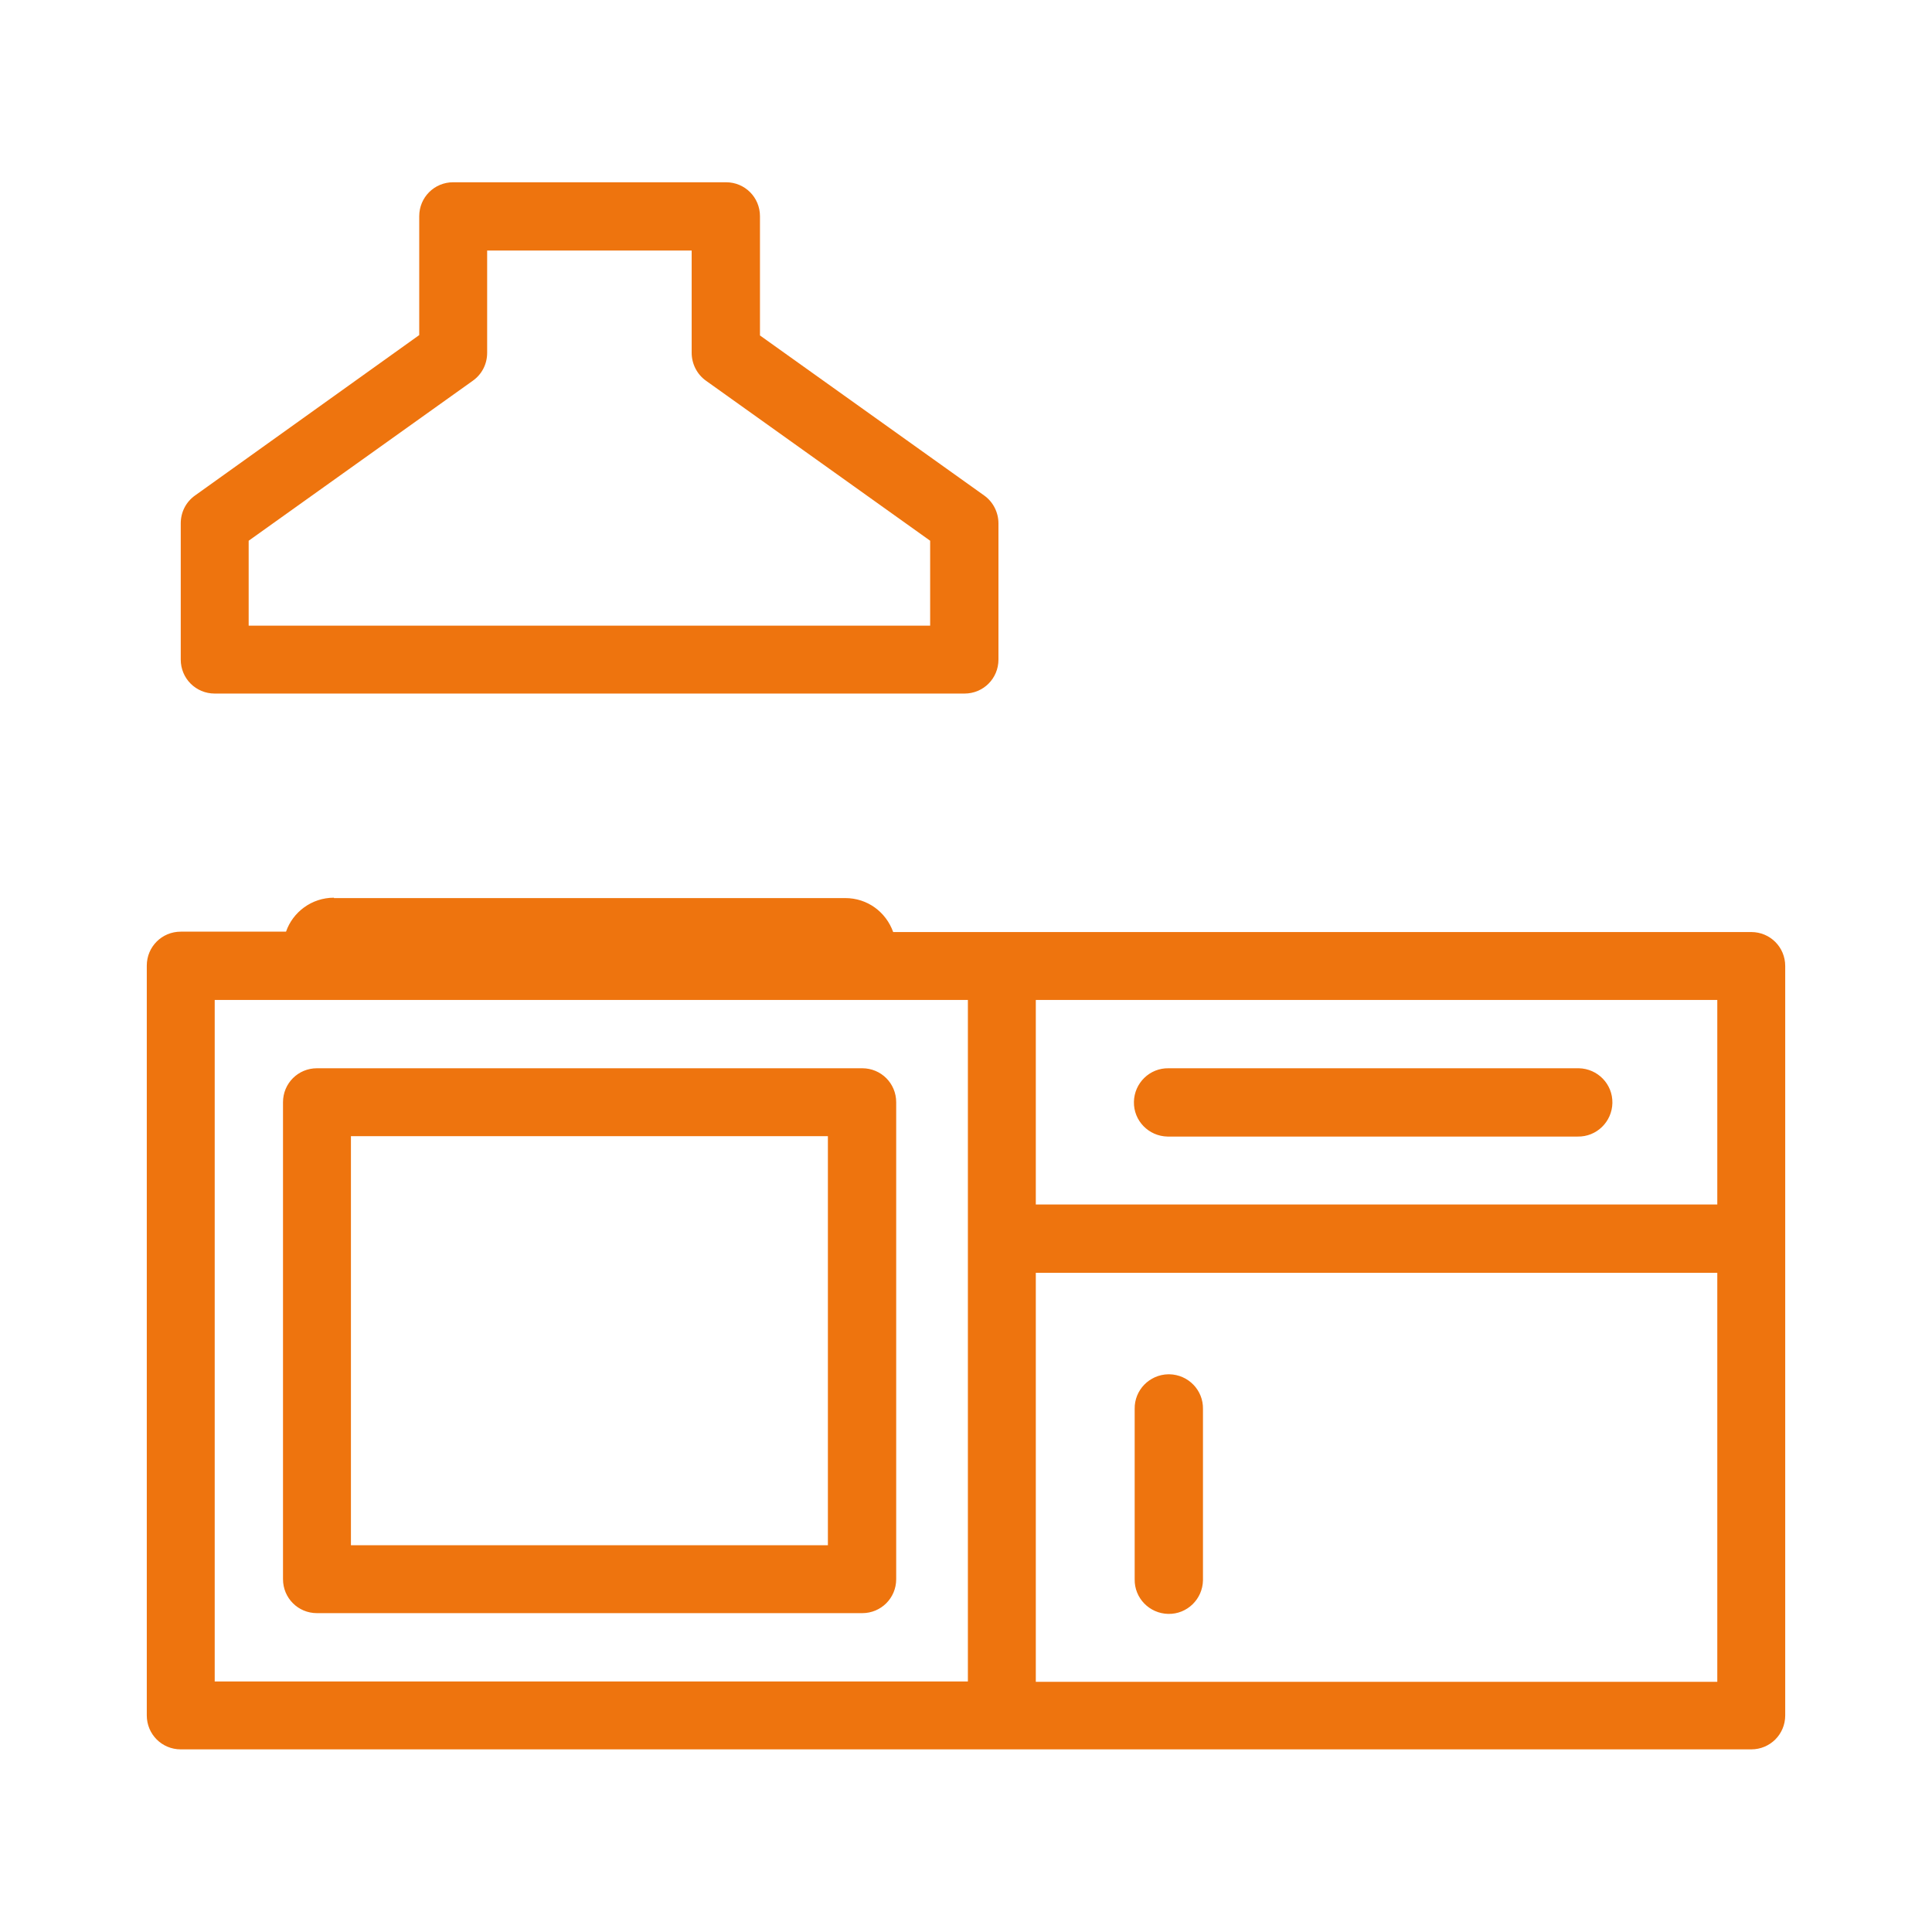
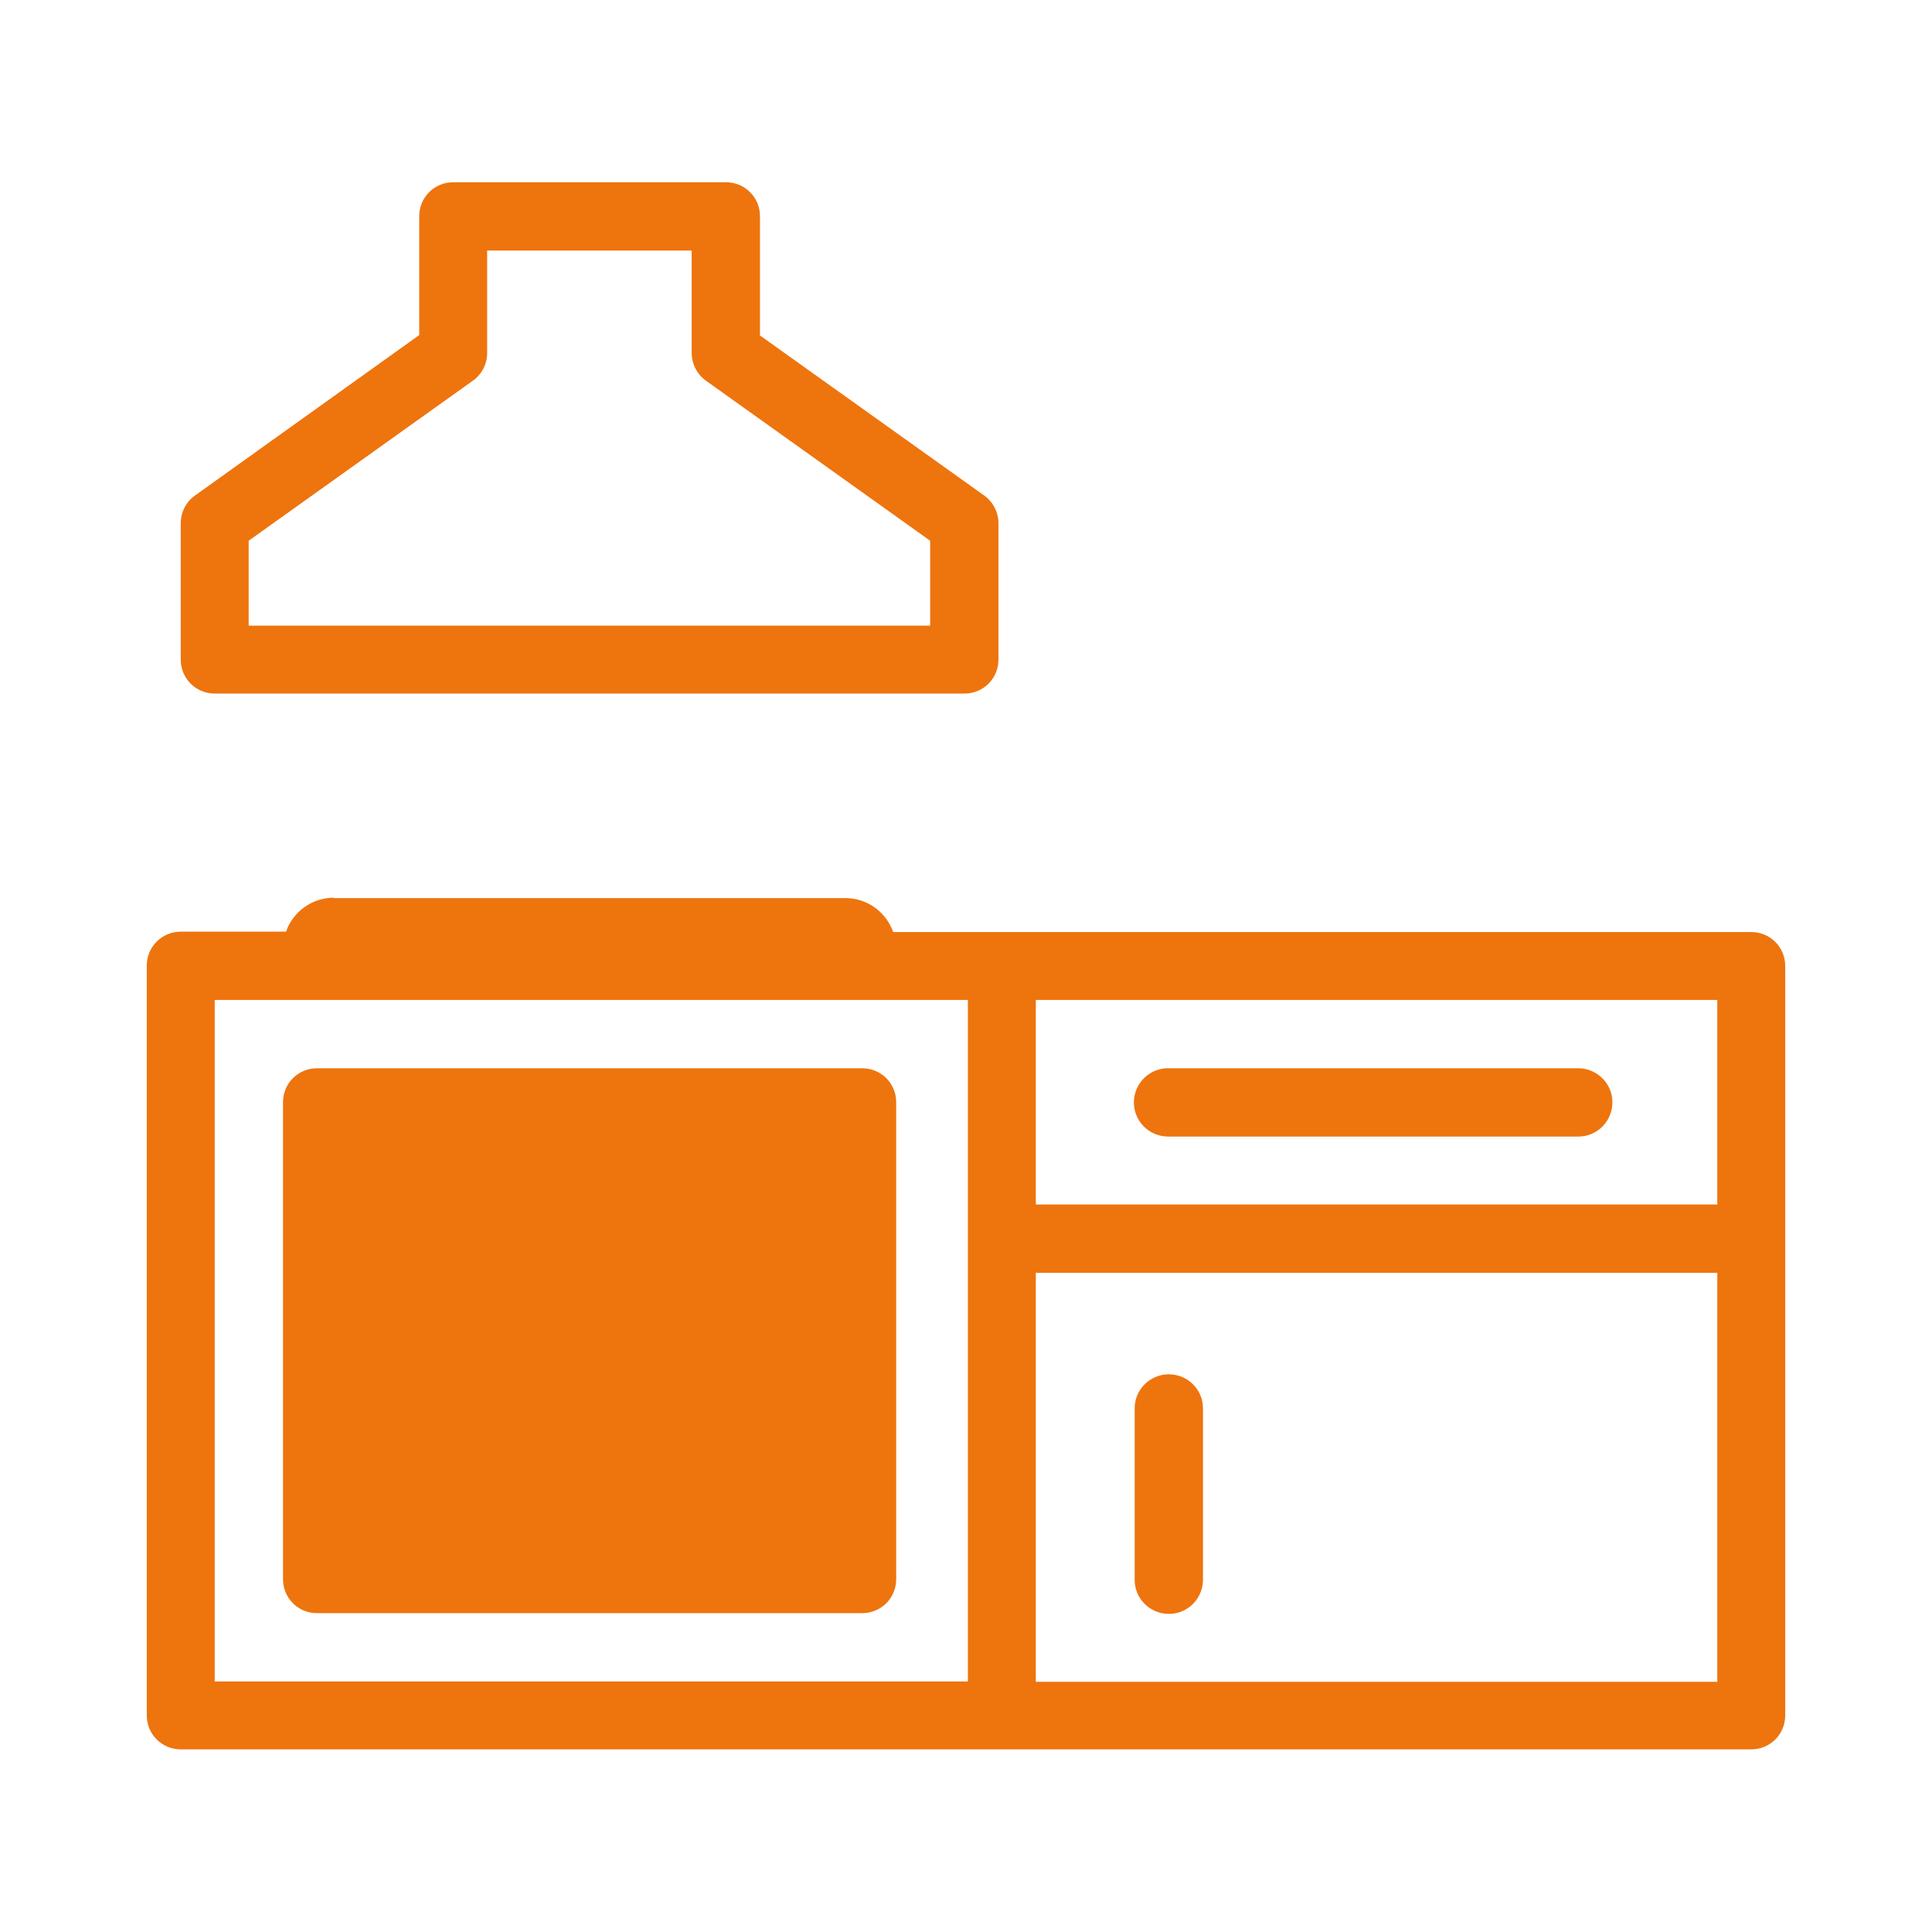
<svg xmlns="http://www.w3.org/2000/svg" version="1.1" id="Layer_1" x="0px" y="0px" viewBox="0 0 512 512" style="enable-background:new 0 0 512 512;" xml:space="preserve">
  <style type="text/css"> .st0{fill:#EE740E;} </style>
-   <path class="st0" d="M120.1,48.3c-5,0-9,4-9,9v31.5l-59.4,42.5c-2.4,1.7-3.8,4.4-3.8,7.4v36.1c0,5,4,9,9,9h198.7c5,0,9-4,9-9v-36.1 c0-2.9-1.4-5.7-3.8-7.4l-59.4-42.4V57.3c0-5-4-9-9-9H120.1z M129.1,66.4h54.2v27.1c0,2.9,1.4,5.7,3.8,7.4l59.4,42.4v22.5H65.9v-22.5 l59.4-42.4c2.4-1.7,3.8-4.4,3.8-7.4V66.4z M88.5,237.9c-5.9,0-10.9,3.8-12.7,9H47.9c-5,0-9,4-9,9v198.7c0,5,4,9,9,9h416.2 c5,0,9-4,9-9V256c0-5-4-9-9-9H236.7c-1.9-5.3-6.8-9-12.7-9H88.5z M56.9,265h31.6H224h32.5v180.6H56.9V265z M274.5,265h180.6v54.2 H274.5V265z M84,283.1c-5,0-9,4-9,9v126.4c0,5,4,9,9,9h144.5c5,0,9-4,9-9V292.1c0-5-4-9-9-9H84z M309.7,283.1 c-5-0.1-9.1,3.9-9.2,8.9c-0.1,5,3.9,9.1,8.9,9.2c0.1,0,0.2,0,0.3,0h108.4c5,0.1,9.1-3.9,9.2-8.9c0.1-5-3.9-9.1-8.9-9.2 c-0.1,0-0.2,0-0.3,0H309.7z M93,301.1h126.4v108.4H93V301.1z M274.5,337.3h180.6v108.4H274.5V337.3z M309.6,364.2 c-5,0.1-9,4.2-8.9,9.2v45.1c-0.1,5,3.9,9.1,8.9,9.2c5,0.1,9.1-3.9,9.2-8.9c0-0.1,0-0.2,0-0.3v-45.1c0.1-5-3.9-9.1-8.9-9.2 C309.8,364.2,309.7,364.2,309.6,364.2z" />
+   <path class="st0" d="M120.1,48.3c-5,0-9,4-9,9v31.5l-59.4,42.5c-2.4,1.7-3.8,4.4-3.8,7.4v36.1c0,5,4,9,9,9h198.7c5,0,9-4,9-9v-36.1 c0-2.9-1.4-5.7-3.8-7.4l-59.4-42.4V57.3c0-5-4-9-9-9H120.1z M129.1,66.4h54.2v27.1c0,2.9,1.4,5.7,3.8,7.4l59.4,42.4v22.5H65.9v-22.5 l59.4-42.4c2.4-1.7,3.8-4.4,3.8-7.4V66.4z M88.5,237.9c-5.9,0-10.9,3.8-12.7,9H47.9c-5,0-9,4-9,9v198.7c0,5,4,9,9,9h416.2 c5,0,9-4,9-9V256c0-5-4-9-9-9H236.7c-1.9-5.3-6.8-9-12.7-9H88.5z M56.9,265h31.6H224h32.5v180.6H56.9V265z M274.5,265h180.6v54.2 H274.5V265z M84,283.1c-5,0-9,4-9,9v126.4c0,5,4,9,9,9h144.5c5,0,9-4,9-9V292.1c0-5-4-9-9-9H84z M309.7,283.1 c-5-0.1-9.1,3.9-9.2,8.9c-0.1,5,3.9,9.1,8.9,9.2c0.1,0,0.2,0,0.3,0h108.4c5,0.1,9.1-3.9,9.2-8.9c0.1-5-3.9-9.1-8.9-9.2 c-0.1,0-0.2,0-0.3,0H309.7z M93,301.1h126.4H93V301.1z M274.5,337.3h180.6v108.4H274.5V337.3z M309.6,364.2 c-5,0.1-9,4.2-8.9,9.2v45.1c-0.1,5,3.9,9.1,8.9,9.2c5,0.1,9.1-3.9,9.2-8.9c0-0.1,0-0.2,0-0.3v-45.1c0.1-5-3.9-9.1-8.9-9.2 C309.8,364.2,309.7,364.2,309.6,364.2z" />
</svg>